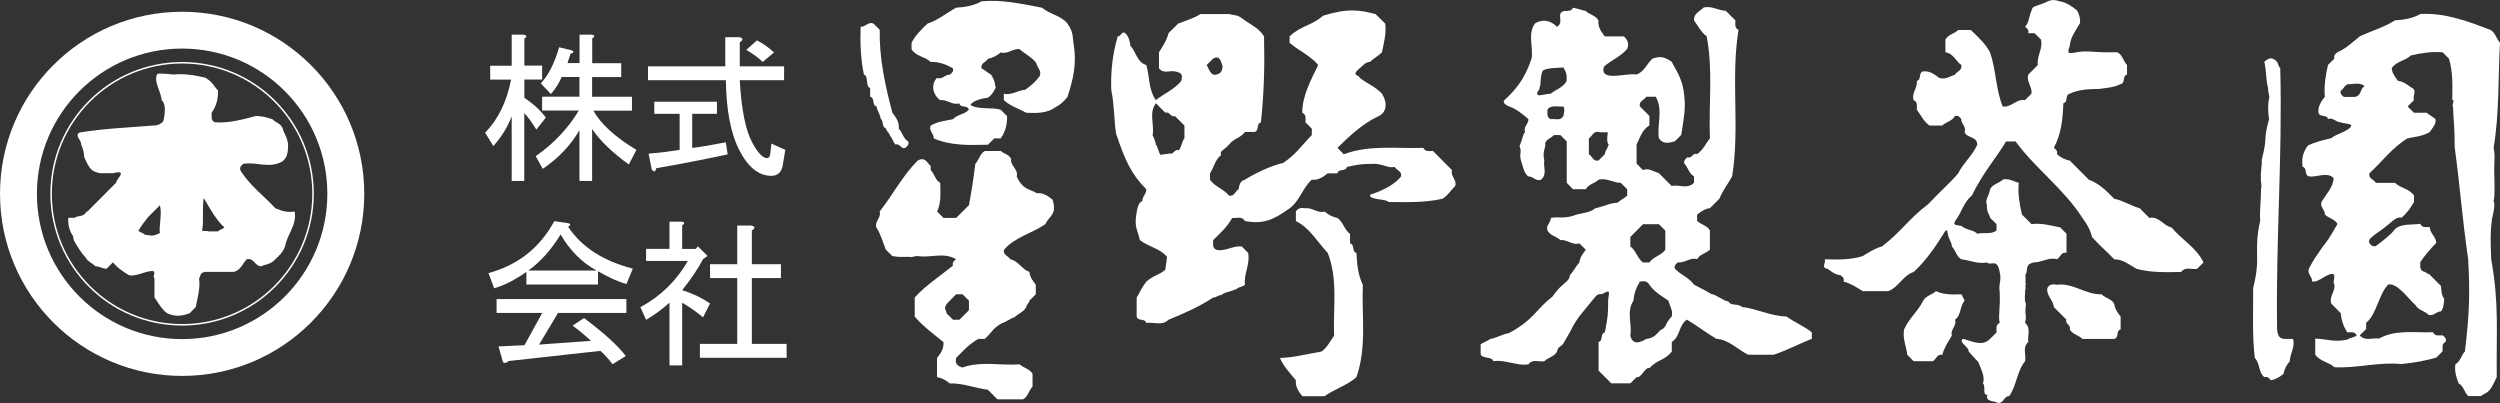
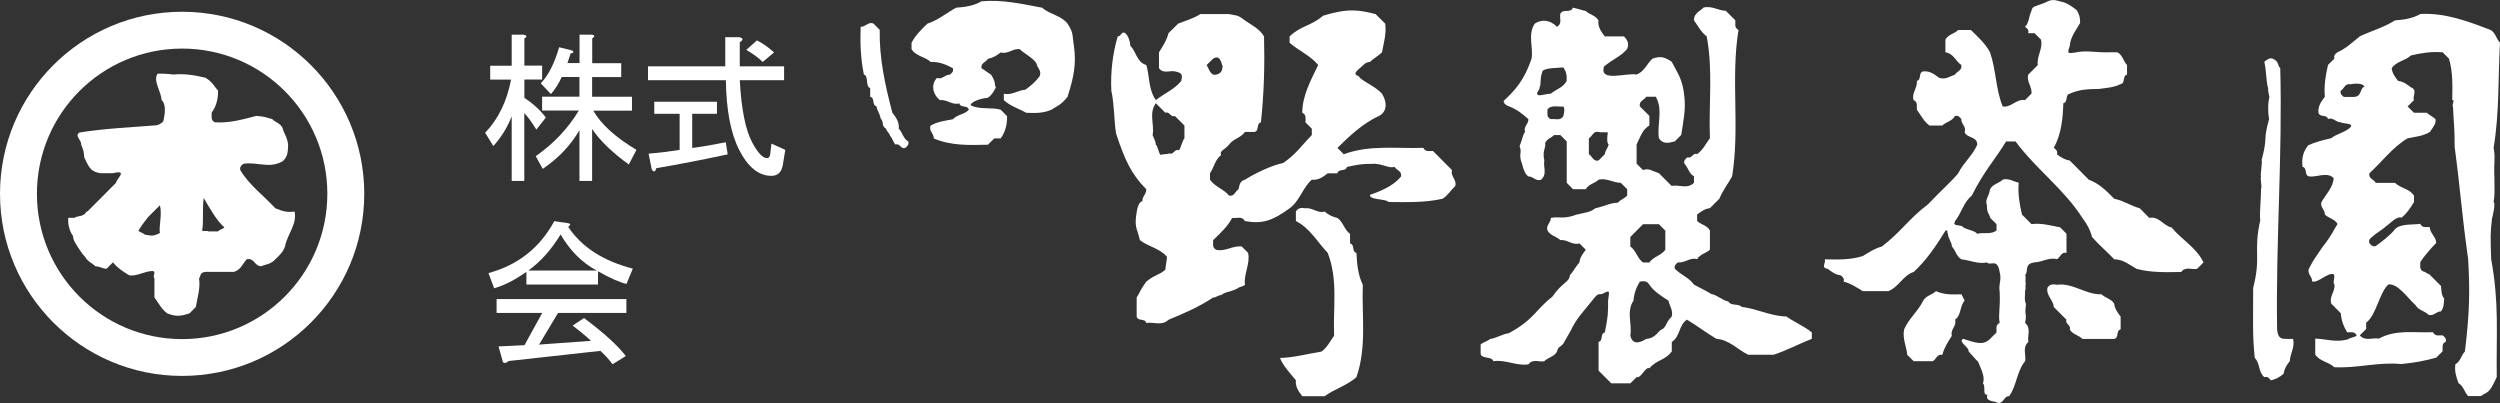
<svg xmlns="http://www.w3.org/2000/svg" viewBox="0 0 246.53 39.74">
  <rect x="0" y="0" width="246.53" height="39.74" fill="#333333" stroke="none" />
  <defs>
    <style>.d{fill:#fff;}.e{fill:none;stroke:#fff;stroke-width:.15px;}</style>
  </defs>
  <g id="a" />
  <g id="b">
    <g id="c">
      <g>
        <path class="d" d="M17.96,1.16C8.04,1.16,0,9.2,0,19.11s8.04,17.96,17.96,17.96,17.96-8.04,17.96-17.96S27.87,1.16,17.96,1.16Zm0,32.28c-7.91,0-14.32-6.41-14.32-14.33S10.05,4.79,17.96,4.79s14.32,6.41,14.32,14.32-6.41,14.33-14.32,14.33Z" />
        <path class="d" d="M29.04,20.86c-.66,.1-1.1,0-1.89-.32-1.15-1.26-2.56-2.27-3.45-3.76-.08-.31,.09-.48,.31-.63,1.36-.21,2.54,.51,3.85-.24,.47-.39,.55-.87,.55-1.65-.08-.78-.44-1.12-.55-1.65-.27-.51-.65-.49-1.02-.87-.52-.11-.55-.24-1.57-.31-1.34,.35-2.67,.73-4.08,.63-.45-.2-.29-.6-.32-.95,.48-.66,.65-1.4,.63-2.19-.42-.42-.47-.78-1.25-1.26-1.03-.24-2.07-.42-3.14-.31-.63-.08-1.23-.1-1.57-.08-.48,.66,.37,1.79,.39,2.59,.63,.54,.16,2.12,.16,2.12-.21,.21-.47,.39-.87,.39-2.31,.19-5.09,.31-7.38,.7-.53,.32,.22,.75,.16,1.18,.31,.71,.25,.83,.31,1.26,.55,1.26,.79,1.41,1.57,1.57h1.26c1.57-.39,.29,.6,.31,.94-.94,.94-1.88,1.89-2.82,2.83-.21,0-.18,.31-.39,.31-.21,.21-.66,.11-.87,.32h-.63c-.07,.63,.12,1.34,.47,1.8,0,.42,.24,.71,.63,1.34,.29,.38,.24,.39,.55,.7,.28,.51,.65,.57,1.02,.94,.42,0,.68,.24,1.1,.24l.63-.63c.43,.54,.99,.91,1.57,1.26,.68,.21,1.77-.5,2.44-.39,.21,.21-.13,.49,.08,.7v1.89c.4,.54,.69,1.16,1.26,1.57,.94,.39,1.49,.23,2.2,0,.21-.21,.42-.42,.62-.63,.17-.94,.46-1.86,.32-2.83,.21-.21,0-.55,.63-.63h2.82c.71-.23,.84-.83,1.26-1.25,.74-.14,.73,.66,1.41,.7,.33-.18,.94-.16,1.41-.7,.38-.37,.71-.63,.95-1.26,.23-1.25,1.2-2.15,.94-3.45Zm-13.27,2.12c-.79,.39-.86,.23-1.49,.16-.21-.21-.42-.18-.63-.39q.32-.55,.94-1.33c.21-.21,.97-.97,1.18-1.18,.24,.94-.13,2.12,0,2.75Zm5.73-.16h-.94c-.21-.11-.42,.03-.63-.08,.17-.83,0-2.12,.16-3.22,.55,.94,1.29,2.28,2.04,2.9-.21,.21-.42,.18-.63,.39Z" />
-         <path class="e" d="M17.96,32.03c7.13,0,12.91-5.78,12.91-12.92s-5.78-12.92-12.91-12.92S5.04,11.98,5.04,19.11s5.78,12.92,12.92,12.92Z" />
        <path class="d" d="M86.75,2.96c-.05,2.79,.54,5.49,1.25,8.16,.36,.46,.7,.94,.63,1.57,.38,.37,.43,.99,.94,1.26,.08,.3-.09,.48-.31,.63-.41,.18-.53-.5-.94-.32-.32-.31-.24-.55-.55-.86,0-.21-.39-.5-.39-.71-.51-.27-.17-.65-.55-1.02,0-.32-.39-.87-.39-1.18-.49-.12-.13-.82-.63-.95v-.86c-.49-.12-.13-1.21-.62-1.33-.32-1.56-.38-3.13-.32-4.71,.45,.04,.76-.53,1.26-.32,.21,.21,.42,.42,.63,.63Z" />
        <path class="d" d="M89.89,4.84v-.62c.38-.74,.97-1.32,1.57-1.89,1.04-.34,1.88-1.05,2.82-1.57,.87-.06,1.73-.18,2.51-.63,2.03-.19,4,.26,5.97,.63,.75,.66,1.86,.75,2.51,1.57,.63,.94,.47,1.26,.63,2.2,.25,1.73,0,3.06-.63,5.02-.7,.87-1.01,.88-1.57,1.26-.8,.37-1.65,.35-2.51,.31-.73-.42-1.57-.65-2.2-1.25v-.63c.76,.19,1.43-.36,2.12-.39,.57-.41,1.01-.8,1.41-1.33,.24-.55-.25-.83-.31-1.26-.27-.51-1.28-1.03-1.65-1.41-.66-.1-1.2,.53-1.88,.32-.37,.31-.78,.54-1.26,.63-.18,.33-.74,.41-.63,.94,.34,.18,.55,.39,.95,.63,.23,.39,.39,.65,.39,1.18,.31-.32-.29,.97-.78,1.1-.34,.02-1.45,.26-1.65,.7,.77,.5,2.16,.2,2.98,.47l.63,.63c.02,.8-.16,1.54-.63,2.2h-.63c-.21,.21-.42,.41-.63,.62-1.81,.04-3.62,.12-5.34-.62,.04-.45-.52-.76-.31-1.26,.68-.41,1.45-.48,2.2-.63,.42-.48,1.15-.46,1.57-.94-.12-.5-.82-.13-.94-.63-.68,.22-1.22-.41-1.89-.31-.65-.45-.99-1.49-.31-2.2,.5,.21,.8-.35,1.25-.31,.22-.15,.4-.33,.32-.63-.68-.4-1.4-.66-2.2-.63-.54-.54-1.45-.54-1.88-1.26Z" />
-         <path class="d" d="M91.78,16.36v.42c.38,.37,.43,.98,.94,1.25,0,.95,.12,1.92-.31,2.83,.21,.21,.42,.42,.63,.63h1.25c.42-.42,.84-.84,1.26-1.26,.26-1.35,.46-2.71,.63-4.08,.37-.37,.43-.98,.94-1.26h1.57c.37,.31,.78,.32,1.02,.78-.11,.66,.75,1.05,.55,1.73,.63,1.41,1.42,1.25,1.96,1.65,.63-.07,1.11,.27,1.57,.63,.47,1.49-.28,1.53-.71,2.43-1.32,.91-2.98,1.25-4.08,2.52-.11,.53,.45,.61,.63,.94,.8,.16,1.15,1,1.88,1.25,.05,.5,.34,.88,.63,1.26v.94c-.21,.21-.41,.42-.63,.63,0,.21-.31,.42-.31,.63-.27,.51-.8,.64-1.18,1.02-.21,0-.97,.55-1.18,.55-.99,.55-.91,.81-1.73,1.57h-.63c-.87,.47-1.52,1.19-2.2,1.88-.11,.53,.08,.78,.63,.94,1.86-.66,3.77-.17,5.65-.31,.37,.37,.99,.43,1.26,.94v1.26c-.37,.37-.44,.98-.94,1.25h-2.52l-.94-.94c-1.26-.17-2.47-.67-3.77-.63-.37-.31-.77-.54-1.25-.62v-1.89c.36-.46,.7-.93,.63-1.57-.98-.8-2-1.54-2.83-2.51v-1.88c.64-.72,1.26-1.2,2.04-1.81,1.25-.94,1.16-.91,1.73-1.33-.09-.31,.09-.48,.31-.63-1.2-.74-2.52-.11-3.77-.32-.47,0-.48,.16-.79,.08-.7,0-1.1,.04-1.73-.08-.21-.21-.41-.41-.63-.62-.3-.74-.5-1.52-.94-2.2-.2-.58,.52-.99,.32-1.57,1.3-1.64,2.26-3.54,3.76-5.03,.71-.39,.9,.19,1.26,.53Zm2.51,12.66c-.21,.21-.41,.42-.63,.63-.79,.78-.35,.8-.31,1.26,.21,.21,.42,.41,.63,.62h.63c.31-.31,.62-.62,.94-.94v-.94l-.63-.63h-.63Z" />
-         <path class="d" d="M128.74,20.54c.66-.1,1.2,.53,1.88,.32,.37,.31,.78,.54,1.26,.63,.58,.4,.68,1.17,1.25,1.57v.94c.5,.12,.14,.82,.63,.94,.06,1.07,.14,2.15,.63,3.14-.12,3.04,.41,6.13-.63,9.11-.93,.83-2.15,1.16-3.14,1.88h-2.2c-.36-.46-.7-.94-.63-1.57-.56-.7-1.21-1.34-1.57-2.2,1.39-.04,2.73-.41,4.09-.63,.57-.4,.86-1.03,1.25-1.57-.12-2.73,.41-5.5-.63-8.16-1.02-1.07-1.74-2.44-3.14-3.14v-.94c.22-.39,.58-.38,.95-.32Z" />
+         <path class="d" d="M128.74,20.54c.66-.1,1.2,.53,1.88,.32,.37,.31,.78,.54,1.26,.63,.58,.4,.68,1.17,1.25,1.57v.94c.5,.12,.14,.82,.63,.94,.06,1.07,.14,2.15,.63,3.14-.12,3.04,.41,6.13-.63,9.11-.93,.83-2.15,1.16-3.14,1.88h-2.2c-.36-.46-.7-.94-.63-1.57-.56-.7-1.21-1.34-1.57-2.2,1.39-.04,2.73-.41,4.09-.63,.57-.4,.86-1.03,1.25-1.57-.12-2.73,.41-5.5-.63-8.16-1.02-1.07-1.74-2.44-3.14-3.14v-.94c.22-.39,.58-.38,.95-.32" />
        <path class="d" d="M157,29.65c-.87,1.1-1.54,1.73-2.12,2.98,0,0-.79,1.36-.71,1.25-.31,.37-.54,.3-.63,.79-.27,.51-.88,.57-1.25,.95-.52,.11-1.14-.27-1.57,.31-1.18,.18-2.28-.5-3.46-.31-.12-.5-1.13-.21-1.25-.71v-.94c.21-.21,.73-.34,.94-.55,.42,0,1.39-.55,1.81-.55,2.51-1.34,2.68-2.35,4.32-3.61,1.02-1.49,1.65-1.37,1.73-2.12,.31-.32,.63-.94,.94-1.26,.05-.5,.34-.87,.63-1.25-.21-.21-.41-.42-.63-.63-.68,.22-1.22-.41-1.88-.32-.37-.37-.99-.43-1.26-.94-.21-.5,.35-.8,.32-1.25,.83-.17,1.25,.16,2.51-.32,1.02-.24,1.32-.22,1.88-.63,1.02-.23,1.45-.53,2.2-.55,.31-.31,.63-.39,.94-.7v-.63c-.21-.21-.41-.42-.63-.63-.74,0-1.42-.51-2.19-.31-.37,.37-.98,.43-1.26,.94h-1.26c-.21-.21-.41-.42-.62-.63v-4.08l-.63-.63h-.63c-.37,.38-.59,.28-.87,.78,.11,.52-.31,.71-.08,1.73-.13,.62,.32,1.35-.32,1.89-.5,.21-.8-.35-1.25-.32-.32-.23-.47-.62-.63-1.25-.39-1.02,.05-1.02-.24-1.73,.32-.79,.32-1.18,.55-1.41-.21-.5,.36-.8,.32-1.26-.57-.51-1.16-.98-1.89-1.25-.23-.08-.55-.24-.55-.55,1.11-1.03,2.04-2.04,2.75-4.16,.2-1.15-.41-2.36,.32-3.46,.7-.47,1.54-.36,2.19,.32,.53-.32,.25-.83,.32-1.26,.23-.59,1.03-.03,1.25-.63,.79,.16,.83,.25,1.26,.32,.37,.37,.99,.43,1.26,.94-.08,.63,.27,1.11,.62,1.57h1.89c.39,.39,.53,.76,.31,1.25-.68,.78-1.49,1.04-2.28,1.73-.47,1.57,2.19,.59,3.22,.78,.77-.29,1.02-1.08,1.57-1.57,.68-.22,1.1-.24,1.89,.31,.56,1.1,1.1,1.73,1.25,3.45,.14,1.28-.08,2.28-.31,3.77-.21,.21-.41,.42-.63,.63-.58,.16-1.18,.31-1.57-.31-.21-1.36,.44-2.77-.31-4.09h-.94c-.18,.33-.74,.41-.63,.95,.31,.31,.63,.62,.94,.94v.94c-.68,.45-.78,.87-1.26,1.88v1.89c.21,.21,.42,.42,.63,.63,.58-.21,.86,.08,1.57,.31,.42,.42,.84,.84,1.26,1.26,.72-.17,1.55,.36,2.2-.32v-.63c-.51-.27-.57-.88-.95-1.25-.08-.3,.1-.48,.32-.63,.41,.18,.53-.5,.94-.31,.57-.41,.86-1.03,1.26-1.57-.13-3.35,.32-6.72-.32-10.05-.57-.41-.85-1.03-1.25-1.57-.04-.69,.57-.88,.94-1.26,.78-.21,1.45,.29,2.2,.32,.31,.31,.62,.62,.94,.94,.02,.34-.13,.74,.31,.94-.78,4.79,.15,9.65-.63,14.44-.4,.74-.94,1.41-1.25,2.2-.32,.32-.63,.63-.94,.94-.5,.05-.88,.34-1.26,.63v.63c.37,.37,.99,.43,1.26,.94v1.89c-.37,.37-.98,.43-1.26,.94-.68-.22-1.22,.41-1.88,.31-.22,.15-.4,.33-.32,.63,.57,.6,1.4,.87,1.89,1.57,.86,.47,1.01,.5,1.73,.94,.42,0,1.23,.71,1.65,.71,.28,.5,.97,.17,1.34,.55,1.5,.17,2.87,.92,4.39,.94,.81,.57,1.74,.95,2.51,1.57v.63c-1.26,.5-2.47,1.15-3.76,1.57h-2.52c-1.05-.51-1.87-1.48-3.14-1.57-.91-.54-1.99-1.35-2.9-1.89-.83,.57-.64,1.66-1.49,2.2v.94c-.68,.91-1.47,.79-2.2,1.65-.41-.18-.84,1.05-1.26,.87-.21,.21-.41,.41-.62,.62h-1.89c-.41-.42-.83-.83-1.25-1.25v-2.83c.49-.12,.13-.82,.62-.94,.32-1.65,.32-1.81,.32-3.14,.16-1.1,.16-1.02-.63-.63-.51-.09-.67,.35-.94,.63Zm-2.51-21.67c.03-.67-.05-.87-.32-1.33-.5,.05-1.66,.03-2.04,.32-.31,.78-.13,1.31-.31,1.65,.03,.34-.52,.58-.08,.78,.31,0,.86-.16,1.18-.16,.51-.43,1.24-.6,1.57-1.26Zm-.32,2.52c-.42,.07-1.25-.21-1.57,.31,.02,.34-.13,.74,.32,.94,.43-.07,.94,.21,1.25-.31,.06-.37,.17-.65,0-.94Zm3.46,2.51c-.53-.11-.61,.45-.95,.63v1.57c.34,.18,.41,.74,.95,.62,.21-.21,.42-.41,.62-.62,.07-.43,.16-.32,.39-.95-.21-.15-.16-.87-.08-1.18-.21-.1-.73,.03-.94-.08Zm4.39,9.1c-.41,.42-.83,.84-1.25,1.26v.94c.58,.4,.68,1.17,1.25,1.57h.63c.4-.58,1.17-.68,1.57-1.25v-1.89c-.21-.21-.41-.42-.63-.63h-1.57Zm-.31,5.66c-.36,.58-.58,1.2-.63,1.88-.73,1.09-.11,2.31-.31,3.45,.23,.95,.94,.71,1.57,.32,1.02-.08,1.23-.92,1.57-.94,.47-.32,.34-.69,.94-1.26,.16-.58-.2-1.05-.32-1.57-.68-.46-1.4-.87-1.88-1.57-.22-.39-.57-.38-.94-.31Z" />
        <path class="d" d="M204.73,5.16c1.03-.2,1.73,0,2.98,0,.39,0,.76-.02,1.1,0,.51,.27,.57,.88,.94,1.25v.95c-.49,.12-.13,.82-.63,.94-.7,.31-.94,.31-2.12,.47-1.05,.02-1.89,.02-2.9,.47-.49,.12-.13,.82-.63,.94-.05,1.52-.19,3.02-.94,4.4,.22,.15,.4,.32,.31,.63,.37,.31,.78,.54,1.26,.62,.63,.63,1.25,1.26,1.88,1.89,1.03,.37,1.77,1.13,2.51,1.88,.89,.17,1.65,.7,2.52,.94,.31,.32,.62,.63,.94,.95,.95-.2,1.4,.79,2.2,.94,.98,1.21,2.45,1.98,3.14,3.45l-.63,.63c-.52,.11-1.14-.27-1.57,.31-1.48,.02-2.95,.08-4.4-.31-.7-.4-1.33-.94-2.2-.94-.71-.75-1.51-1.42-2.19-2.2-.17-.7-.52-1.31-.95-1.88-1.82-2.85-4.6-4.84-6.59-7.54h-.94c-1.06,1.77-2.12,2.83-3.38,5.34-.83,.68-.99,1.69-1.65,2.51-.08,.3-.14,.24,.08,.39,.21,0,.34,.08,.55,.08,.42,.42,1.16,.37,1.57,.78,.7-.17,1.32,.11,1.89-.32v-.63c-.21-.21-.42-.41-.63-.62-.07-.43-.32-.39-.32-1.26-.2-.58,.16-.7,.32-1.57,.27-.51,.88-.57,1.25-.94,.58-.16,1.05,.19,1.57,.31-.1,1.07,.08,2.11,.32,3.14,.31,.32,.63,.63,.94,.94,.97-.13,1.89,.14,2.83,.32,.21,.21,.42,.42,.62,.63v1.88c-.53-.11-.6,.45-.94,.63-.78-.22-1.45,.29-2.2,.31-1.1,.16-.56,.88-.94,1.26,.11,.1-.03,.76,.08,.86-.11,.11,.03,.53-.08,.63-.08,1.41,.06,1.07,.08,1.41-.16,1.26,.12,.77-.08,1.81,.62,.54,.2,1.26,.32,1.88-.62,.54-.2,1.26-.32,1.89-.83,1.01-.82,2.4-1.57,3.45-.63,0-.55,1.02-1.41,.55-.62-.08-.91-.28-.73-.69-.55,.08-.13-.8-.45-1.12,.21-.58-.08-1.18-.47-2.12-.32-.31-.63-.7-.94-1.02,.07-.43-1.07-.94-.55-1.25,1.26,.39,1.96,.7,2.67,0,.21-.21,.42-.42,.63-.63,.02-.34-.13-.74,.31-.94-.16-.83,.08-1.33,0-3.06-.13-.87,.22-1.08,0-1.96-.24-1.41-.88-.56-1.26-.94-.87,.18-1.67-.22-2.51-.31-.51-.28-.56-.88-.94-1.26,0-.42-.39-.83-.39-1.25-.15-.22,.07-.4-.24-.32-.91,1.47-1.86,2.9-3.14,4.08-1.06,.33-1.48,1.51-2.51,1.89h-2.51c-.6-.37-1.19-.77-1.89-.94,.09-.31-.09-.48-.31-.63-.5-.05-.87-.34-1.26-.63-.74-.1-.09-.66-.31-.94,1.27,.03,2.53,.07,3.77-.32,.6-.37,1.19-.76,1.88-.94,1.89-1.44,2.67-2.75,4.55-4.16,1.41-1.49,2.27-2.2,2.98-3.06,.5-1.03,1.44-1.77,1.88-2.83,0-.84-1.06-.62-1.25-1.25,.21-.5-.36-.8-.32-1.26-.15-.22-.32-.4-.63-.31-.27,.51-.88,.57-1.25,.94h-1.26c-.57-.41-.85-1.03-1.25-1.57-.02-.34,.13-.74-.32-.94-.22-.68,.41-1.22,.32-1.89,.49-.12,.13-.82,.62-.94,.64-.07,1.11,.27,1.57,.63,.59,.2,.95-.08,1.57-.31,.18-.33,.74-.41,.63-.95-.56-.37-.78-1.16-1.57-1.25v-1.26c.28-.51,.89-.57,1.26-.94h1.25c.7,.68,1.42,1.32,1.89,2.2,.6,1.73,.55,3.63,1.25,5.34,.83,.13,1.36-.78,2.2-.63,.21-.21,.42-.42,.63-.63,.11-.66-.52-1.2-.31-1.88,.31-.32,.62-.63,.94-.95-.13-.87,.54-1.63,.31-2.51-.21-.21-.41-.42-.63-.63h-.62c.08-.3-.09-.47-.32-.62,.42-.44,.38-1.06,.63-1.57,.12-.5,.24-.39,1.26-.78,.62-.32,.86-.39,1.57-.16,.62,.08,1.25,.55,1.65,.87,.24,.39,.35,.8,.32,1.26-.45,.78-.96,1.4-1.02,2.27-.32,.87-.08,.7,.63,.63Z" />
        <path class="d" d="M193.74,29.65c-.5,.54-.31,1.41-.95,1.88,.21,.59-.51,.99-.31,1.57-.37,.6-.77,1.19-.94,1.89-.53-.11-.61,.45-.94,.63h-1.89c-.21-.21-.41-.42-.63-.63-.09-.84-.49-1.64-.31-2.51,.45-1.06,1.39-1.8,1.88-2.83,.28-.51,.89-.57,1.26-.94,.8,.37,1.66,.34,2.51,.31,.11,.21,.21,.42,.32,.63Z" />
        <path class="d" d="M202.84,28.08c1.58-.21,2.85,1,4.4,.94,.37,.38,.98,.44,1.25,.94,.05,.5,.34,.88,.63,1.26v1.26c-.49,.12-.13,.82-.63,.94h-3.14c-.37-.38-.98-.44-1.25-.94,.18-.41-.5-.54-.32-.95-.41-.42-.83-.83-1.25-1.25-.04-.68-.77-1.14-.63-1.89,.22-.39,.57-.38,.94-.31Z" />
        <path class="d" d="M224.47,6.02c.21,.21,.18,.5,.39,.71,.23,8.59-.45,17.16-.31,25.75,.08,.94,.47,.94,.94,.94h.63c.22,.78-.29,1.45-.32,2.2-.31,.37-.54,.77-.62,1.25-.37,.31-.78,.55-1.26,.63-.15-.22-.32-.4-.63-.31-.6-.49-.41-1.37-.94-1.89-.24-2.19-.16-3.77-.16-6.91,.8-3.09,0-3.57,.7-6.67-.1-.52,.08-2.04,.08-3.14,.11-.1-.11-1.07,0-1.18-.11-.1,.16-1.49,.05-1.6,.66-2.48,.1-1.79,.74-4.05-.16-.94-.08-1.73,0-2.04,.11-.11-.18-.84-.08-.95-.24-.78-.16-1.62-.39-2.67,.47-.39,.71-.47,1.18-.08Z" />
        <path class="d" d="M233.18,8.54c-.49,.12-.24,1.02-1.1,1.02h-.94c-.22-.15-.4-.32-.31-.62,.33-.18,.41-.74,.94-.63,.37-.07,1.2-.16,1.41,.24Zm3.61,12.95c.54-.43,.92-.99,1.26-1.57v-.63c-.45-.69-1.33-.72-1.88-1.26h-1.89c-.17-.33-.74-.41-.63-.94,1.26-1.15,2.27-2.56,3.77-3.45,.75-.15,1.53-.22,2.2-.63,.47-.71,.59-.8,.55-1.26-.21-.21-.65-.42-.86-.63h-1.26c-.21-.21-.42-.41-.63-.62l.63-.63c-.18-.4,.39-.99-.31-1.26-.38-.29-.76-.58-1.26-.63-.29-.38-.58-.75-.63-1.25,.45-.69,1.33-.72,1.89-1.26,1.03-.24,2.07-.41,3.14-.31,.21,.21,.42,.42,.62,.63,.4,1.34,.34,2.71,.32,4.08,.31-.08-.08,.49,.08,.7,.08,1.96,.16,1.89,.16,3.92,.62,4.7,.67,6.37,1.33,11.07,.17,3.05,.16,5.18-.32,9.1-.37,.37-.43,.99-.94,1.26-.1,.66,.08,1.28,.32,1.88,.5,.28,.57,.89,.94,1.26h1.25c.7-.49,.79-.16,1.57-1.88-.06-4.41,.25-7.25-.55-11.62-.08-2.28-.08-2.59,.08-4,.08-.3,.37-1.49,.16-1.65,.13-.73,.08-1.1,.08-2.28-.08-1.88,.12-2.02-.08-3.06,.58-3.43,.43-6.9,.63-10.36-.37-.37-.44-.99-.94-1.26-2.23-.85-4.46-1.7-6.91-1.57-.78,.45-1.64,.57-2.51,.63-1.07,.69-2.31,1.03-3.46,1.57-.7,.56-1.35,1.2-2.2,1.57-.22,.15-.4,.32-.31,.63-.21,.21-.42,.41-.63,.62-.24,1.03-.41,2.07-.31,3.14-.36,.46-.7,.94-.63,1.57,.12,.5,.82,.14,.94,.63,.5-.21,.8,.35,1.26,.32,.22,.15,1.11,.08,1.02,.39-.27,.5-1.59,.8-1.96,1.18-1.02,.23-1.57,.39-2.28,.7-.55,.7-.64,1.36-.55,2.12,.5,.12,.14,.82,.63,.94,.73,.13,1.77-.48,2.43,.16,0,.87-.78,1.65-1.18,2.35-.21,.5,.36,.8,.32,1.25,.37,.38,.98,.44,1.25,.94-.34,.5-.55,1.1-1.49,2.28-.79,1.18-.79,1.08-1.33,2.12-.21,.5,.35,.8,.31,1.26,.59,.2,1.53-.91,2.12-.71,.21,.21-.13,.81,.08,1.02,.1,.66-.54,1.2-.31,1.88,.31,.32,.62,.63,.94,.95,.05,.68,.27,1.3,.63,1.88,.34,.02,.74-.13,.94,.31-.21,.21-.66,.19-.87,.39-1.25,.32-2.06-.04-3.22-.08v1.57c.45,.69,1.33,.72,1.88,1.25,2.21,.13,4.38-.54,6.59-.31,1.57-.16,2.32-.33,3.46-.63l.63-.63c.02-.34-.13-.74,.31-.94,.08-.3-.09-.47-.31-.63-.34-.02-.74,.13-.95-.31-1.79,.08-3.64-.3-5.33,.63-.63-.12-1.34,.3-1.89-.32,.21-.21,.42-.41,.63-.62v-.63c1.01-.73,1.29-2.97,2.2-3.77,.92-.12,1.88,1.33,2.67,2.04,.28,.5,.89,.56,1.26,.94,.5,.21,.8-.35,1.25-.32,.29-.38,.27-.75,.32-1.25-.29-.38-.27-.76-.32-1.26-.31-.31-.86-.86-1.18-1.18-.21,0-.34-.24-.55-.24-.44-.2-.29-.6-.31-.94,.46-.67,.99-1.3,1.57-1.88,0-.61-.64-.96-.63-1.57-.34-.02-.74,.13-.94-.32-.62,.12-1.97-.06-2.51,.55-.4,.54-1.32,1.24-1.89,1.65-.3,.08-.47-.09-.63-.31-.08-.31,.1-.48,.32-.63,.32-.32,1.02-.7,1.33-1.02,.33-.18,.96-.97,1.49-.86Z" />
        <path class="d" d="M110.84,3.2c.44,.2,.61,.99,.63,1.33,.59,.57,.62,1.61,1.57,1.88,.34,1.15,.2,2.42,.94,3.46,.82-.65,1.83-1.05,2.51-1.89,.11-.53,.16-.79-.63-.94-.52-.11-1.14,.27-1.57-.31v-1.57c.37-.6,.77-1.19,.94-1.89,.32-.31,.63-.62,.95-.94,.74-.3,1.52-.5,2.19-.94h2.83c.63,.16,.79,0,1.57,.63,.68,.46,1.44,.83,1.88,1.57,.07,2.83,0,5.66-.31,8.48-.49,.12-.13,.82-.63,.94h-.94c-.4,.58-1.17,.68-1.57,1.25-.47,.55-.97,.61-.78,1.02-.64,.54-.65,1.12-1.1,1.81v.63c.48,.7,1.36,.92,1.88,1.57,.53,.11,.61-.45,.94-.63,.08-.4,.13-.82,.63-.94,.97-.62,2.64-1.42,3.77-1.65,1.29-.89,1.73-1.63,2.82-2.75v-.63c-.21-.21-.41-.41-.62-.62-.02-.34,.13-.74-.32-.95,0-1.68,.85-3.22,1.57-4.71-.7-.88-1.99-1.46-2.82-2.19v-.63c1.11-1.07,2.15-1.03,3.3-2.04,2.51-.78,3.63-.55,5.18-.16,.32,.31,.63,.63,.95,.94,.13,.97-.14,1.89-.32,2.83-.31,.31-.86,.63-1.18,.94-.5,.04-.64,.34-1.02,.63-.94,.79,0,.63,0,.94,.71,.56,1.58,.89,2.2,1.57,.71,1.18,.24,1.96-.31,2.2-1.59,.74-2.85,1.93-4.08,3.14,.21,.21,.42,.42,.62,.63,2.56-.95,5.22-.54,7.85-.63,.21,.44,.6,.29,.95,.31,.62,.63,1.25,1.26,1.88,1.89-.2,.58,.52,.98,.31,1.57-.43,.4-.73,.94-1.25,1.25-1.76,.4-3.55,.33-5.34,.32-.18-.33-1.92-.18-1.81-.71,1.65-.55,2.54-1.16,3.06-1.81,.11-.53-.45-.61-.63-.94-.66,.12-.78-.16-1.89-.31-1.57,0-1.89,.12-2.82,.31-.12,.5-.82,.13-.94,.63h-.95c-.46,.36-.93,.7-1.57,.63-.91,.8-1.19,2.1-2.19,2.82-1.73,1.26-2.72,1.56-4.4,1.26-.31-.53-.83-.25-1.26-.31-.47,.87-1.19,1.52-1.88,2.19,.03,.34-.13,.74,.31,.95,.88,.22,1.65-.45,2.52-.32,.21,.21,.42,.42,.62,.63,.23,1.08-.45,2.07-.31,3.14-.21,.21-.58,.18-.78,.39-.87,.39-1.1,.27-1.57,.63-.31,0-.47,.24-.79,.24-1.38,.91-2.88,1.57-4.4,2.19-.66,.64-1.47,.19-2.19,.32-.12-.5-.82-.13-.95-.63v-1.88c.38-.6,.32-.71,.95-1.57,.86-.71,1.32-.66,1.88-1.18,0-.21,.16-1.05,.16-1.26-.68-.84-1.85-1-2.67-1.65-.24-1.03-.5-1.21-.39-2.27,.08-.47,.13-1.44,.63-1.57,0-.52,.39-.66,.39-1.18-1.49-1.49-2.12-2.9-2.98-5.49-.21-1.25-.16-2.83-.47-4.24-.08-1.82,.12-3.59,.63-5.34,.32,0,.31-.39,.63-.39Zm4.47,11.93c.41,.18,.53-.5,.94-.31,.21-.21,.34-.97,.55-1.18v-1.26c-.31-.31-.62-.63-.94-.94-.41,.18-.53-.5-.94-.32-.31-.31-.63-.62-.94-.94-.72,.99-.12,2.1-.32,3.14,.16,.39,.29,.6,.32,.94,.21,.21,.26,.81,.47,1.02,.21-.1,.66-.05,.87-.16Zm4-8.09c.15,.22,.32,.4,.62,.32,.5-.12,.63-.39,.63-.95-.08,.32-.08-1.18-.94-.62-.21,.21-.41,.41-.63,.62,.11,.21,.21,.42,.32,.63Z" />
        <path class="d" d="M58.39,6.23h2.87v1.37h-2.87v1.94h3.93v1.37h-3.81c.75,1.33,2.17,2.62,4.25,3.87l-.75,1.44c-1.62-1.17-2.83-2.33-3.62-3.5v5.12h-1.25v-5c-.87,1.5-2.08,2.77-3.62,3.81l-.69-1.25c1.79-1.25,3.2-2.75,4.25-4.5h-3.62v-1.37h3.68v-1.94h-1.75c-.25,.58-.6,1.15-1.06,1.69l-1-1.06c.75-.79,1.35-1.98,1.81-3.56l1.25,.31c.25,.12,.21,.23-.12,.31l-.31,.94h1.19V3.42h1.19c.33,.04,.35,.17,.06,.37v2.44Zm-6.68,11.61h-1.25v-6.37c-.42,1.08-1.02,2.06-1.81,2.93l-.81-1.31c1.29-1.33,2.14-3.08,2.56-5.24h-2.06v-1.37h2.12V3.42h1.19c.33,.08,.35,.21,.06,.37v2.68h1.75v1.37h-1.75v1.81c.83,.54,1.54,1.19,2.12,1.94l-.94,1.19c-.46-.75-.85-1.29-1.19-1.62v6.68Z" />
        <path class="d" d="M75.64,15.59c.16,0,.27-.12,.31-.37l.12-1.06,1.37,.62-.25,1.5c-.12,.71-.5,1.06-1.12,1.06-1.25,0-2.31-.85-3.18-2.56-.83-1.62-1.27-3.91-1.31-6.87h-7.68v-1.37h7.62V3.67h1.37c.41,.08,.44,.25,.06,.5v2.37h4.37v1.37h-4.37c.16,2.91,.58,4.97,1.25,6.18,.54,1,1.02,1.5,1.44,1.5Zm-3.87-.37c-2.33,.5-4.68,.96-7.06,1.37-.08,.37-.23,.42-.44,.12l-.31-1.56c1.04-.08,2.06-.21,3.06-.37v-3.56h-2.5v-1.19h6.18v1.19h-2.44v3.37c.96-.12,2.06-.31,3.31-.56l.19,1.19Zm2.87-11.24c.58,.29,1.14,.69,1.69,1.19l-1.12,.94c-.42-.42-.96-.81-1.62-1.19l1.06-.94Z" />
        <path class="d" d="M52.1,26.68c1.21-.87,2.27-2.06,3.18-3.56,.92,1.58,2.1,2.77,3.56,3.56h-6.74Zm10.3-.19c-2.91-.75-5.04-2.12-6.37-4.12,.29-.21,.27-.33-.06-.37l-1.31-.19c-1.42,2.62-3.58,4.33-6.49,5.12l.56,1.5c1-.29,2.06-.83,3.18-1.62v1.25h7.06v-1.31c1.17,.67,2.1,1.08,2.81,1.25l.62-1.5Zm-2,9.43l1.31-.81c-.75-1-2.12-2.25-4.12-3.75l-1.12,.75c.67,.5,1.27,1,1.81,1.5l-5.12,.37,1.87-3.12h6.74v-1.37h-12.8v1.37h4.5l-1.75,3.18-2.56,.12,.44,1.56c.17,.12,.35,.08,.56-.12l9.05-1c.46,.42,.85,.85,1.19,1.31Z" />
-         <path class="d" d="M67.27,24.55h1.31l.25-.25,.94,.94-.44,.31c-.5,.96-1.19,1.98-2.06,3.06,1.04,.33,1.96,.77,2.75,1.31l-.69,1.37c-.71-.58-1.4-1.06-2.06-1.44v6.18h-1.25v-6.18c-.75,.67-1.52,1.23-2.31,1.69l-.56-1.25c2-1.08,3.56-2.6,4.68-4.56h-4.12v-1.19h2.31v-2.68h1.19c.33,.04,.35,.17,.06,.37v2.31Zm6.87-1.81v3.31h2.87v1.37h-2.87v6.49h3.43v1.37h-8.55v-1.37h3.68v-6.49h-2.68v-1.37h2.68v-3.81h1.37c.41,.08,.44,.25,.06,.5Z" />
      </g>
    </g>
  </g>
</svg>